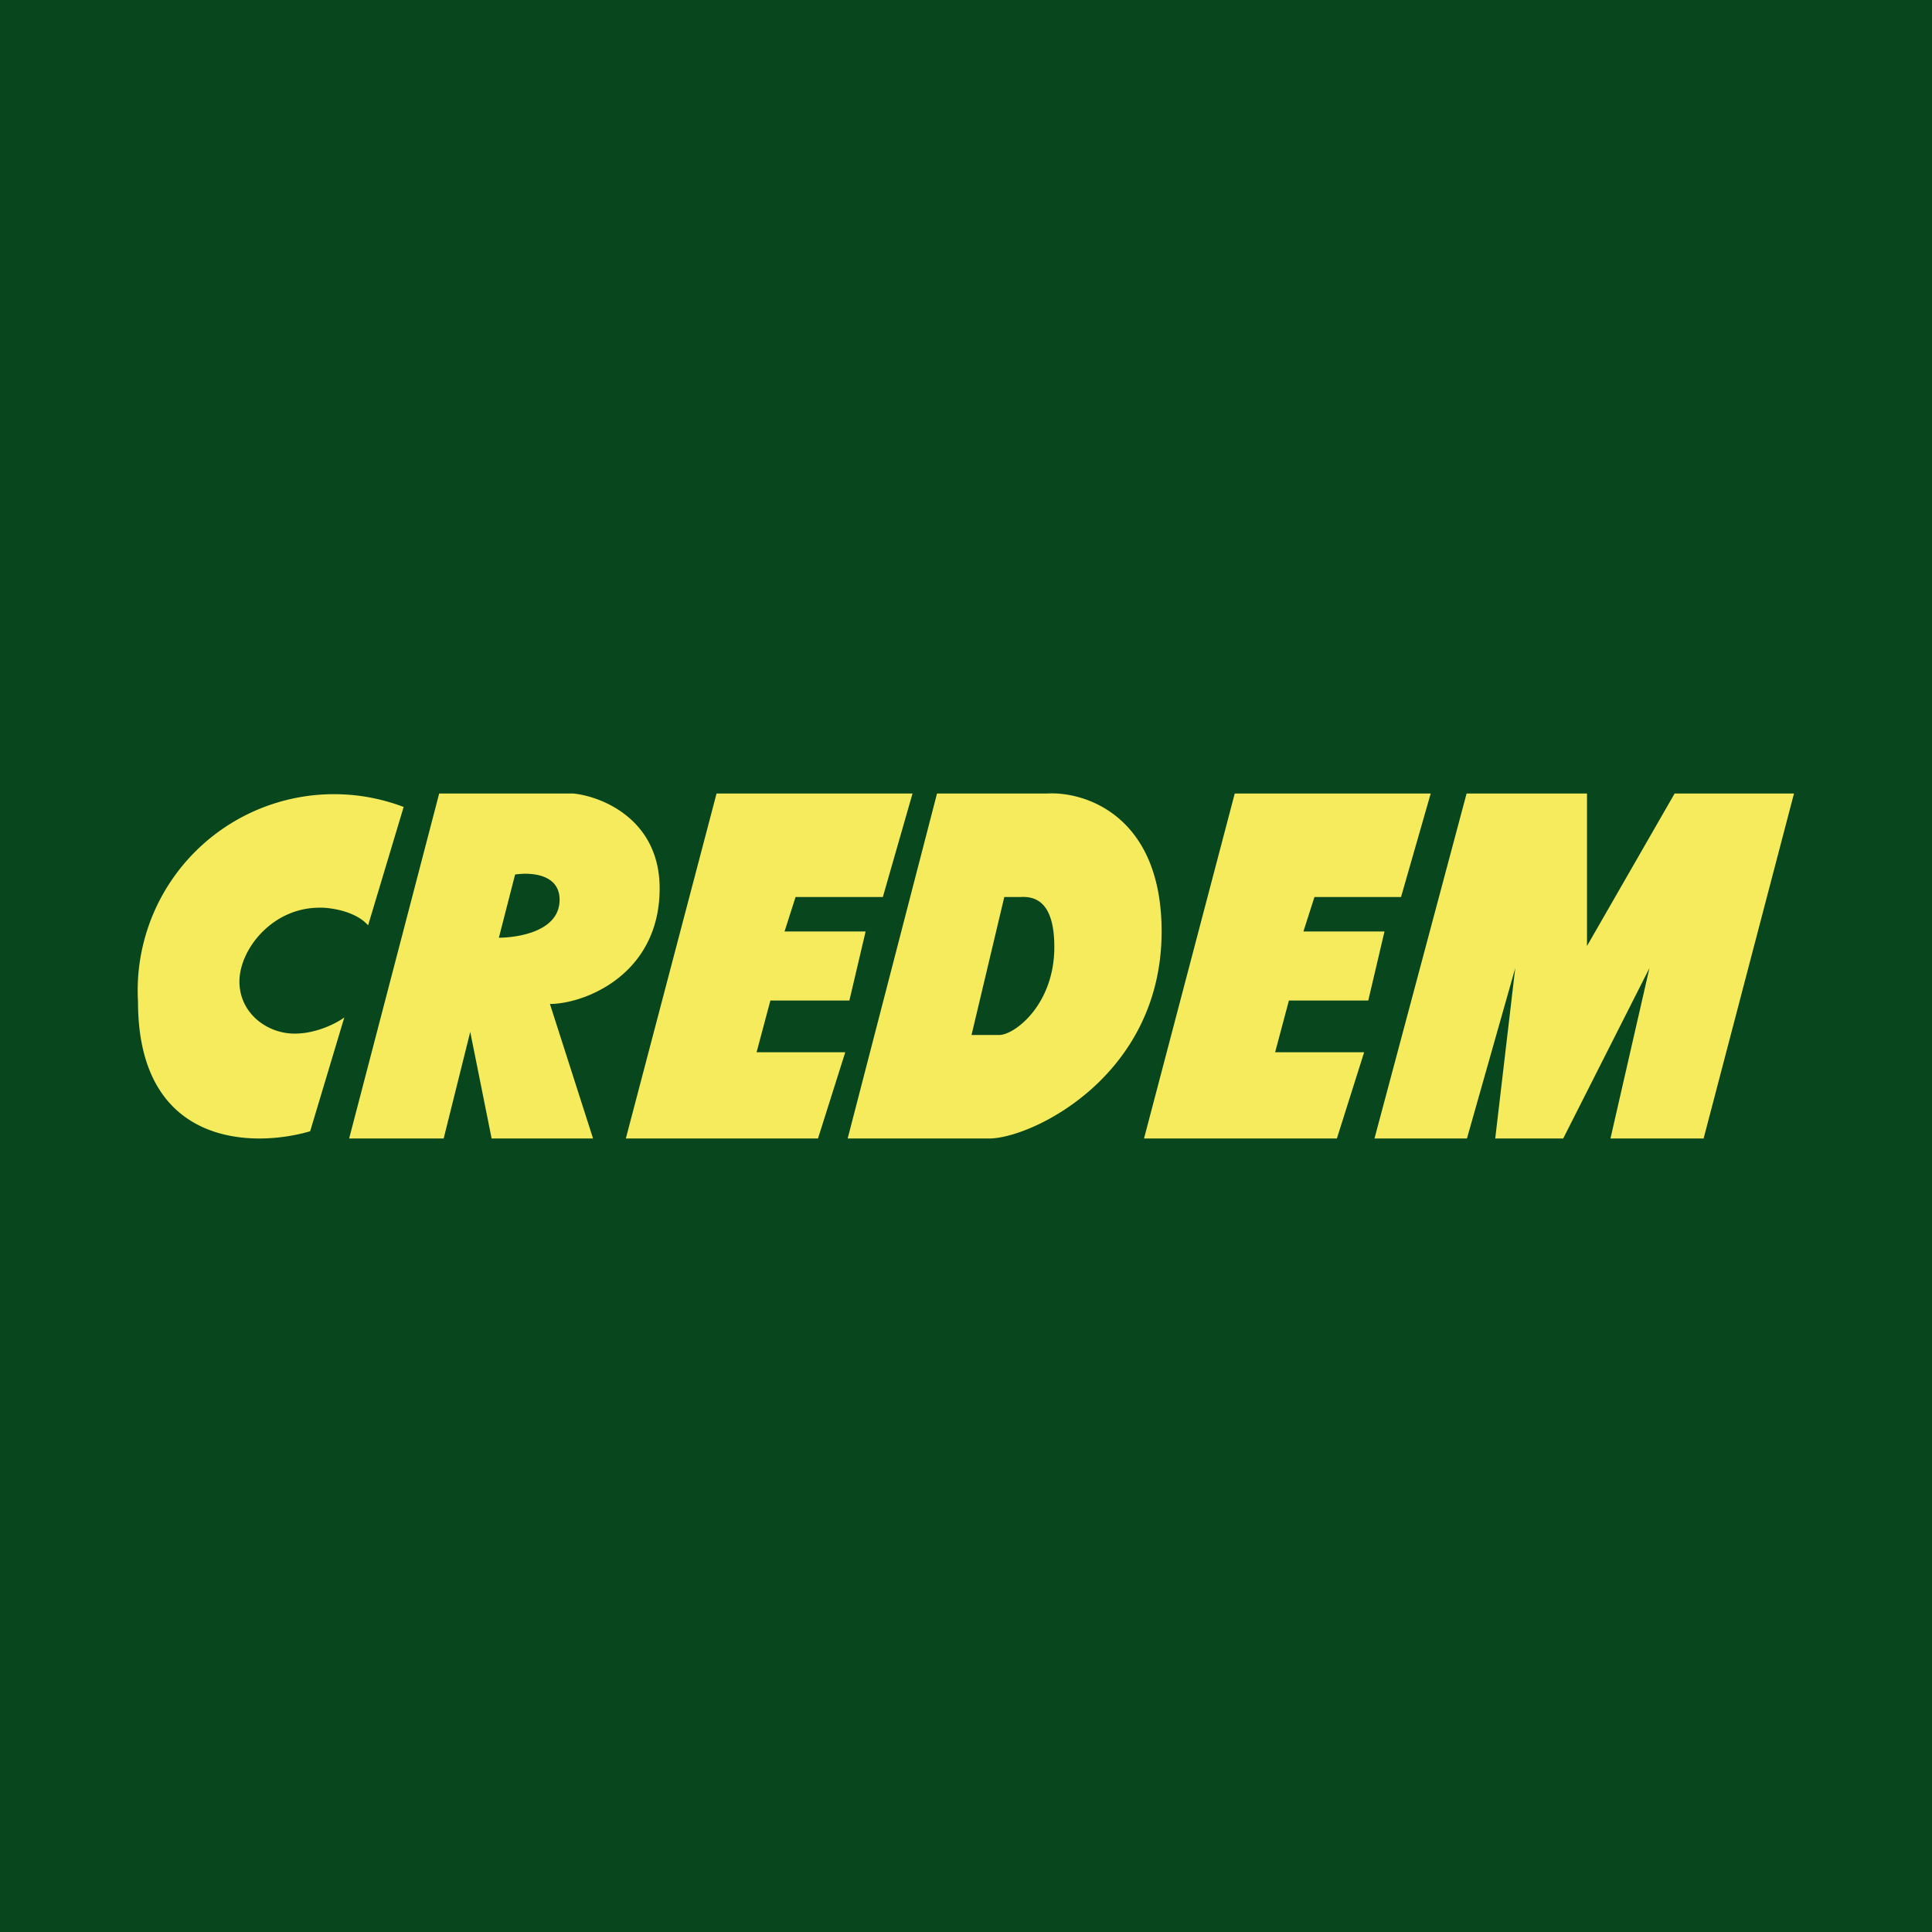
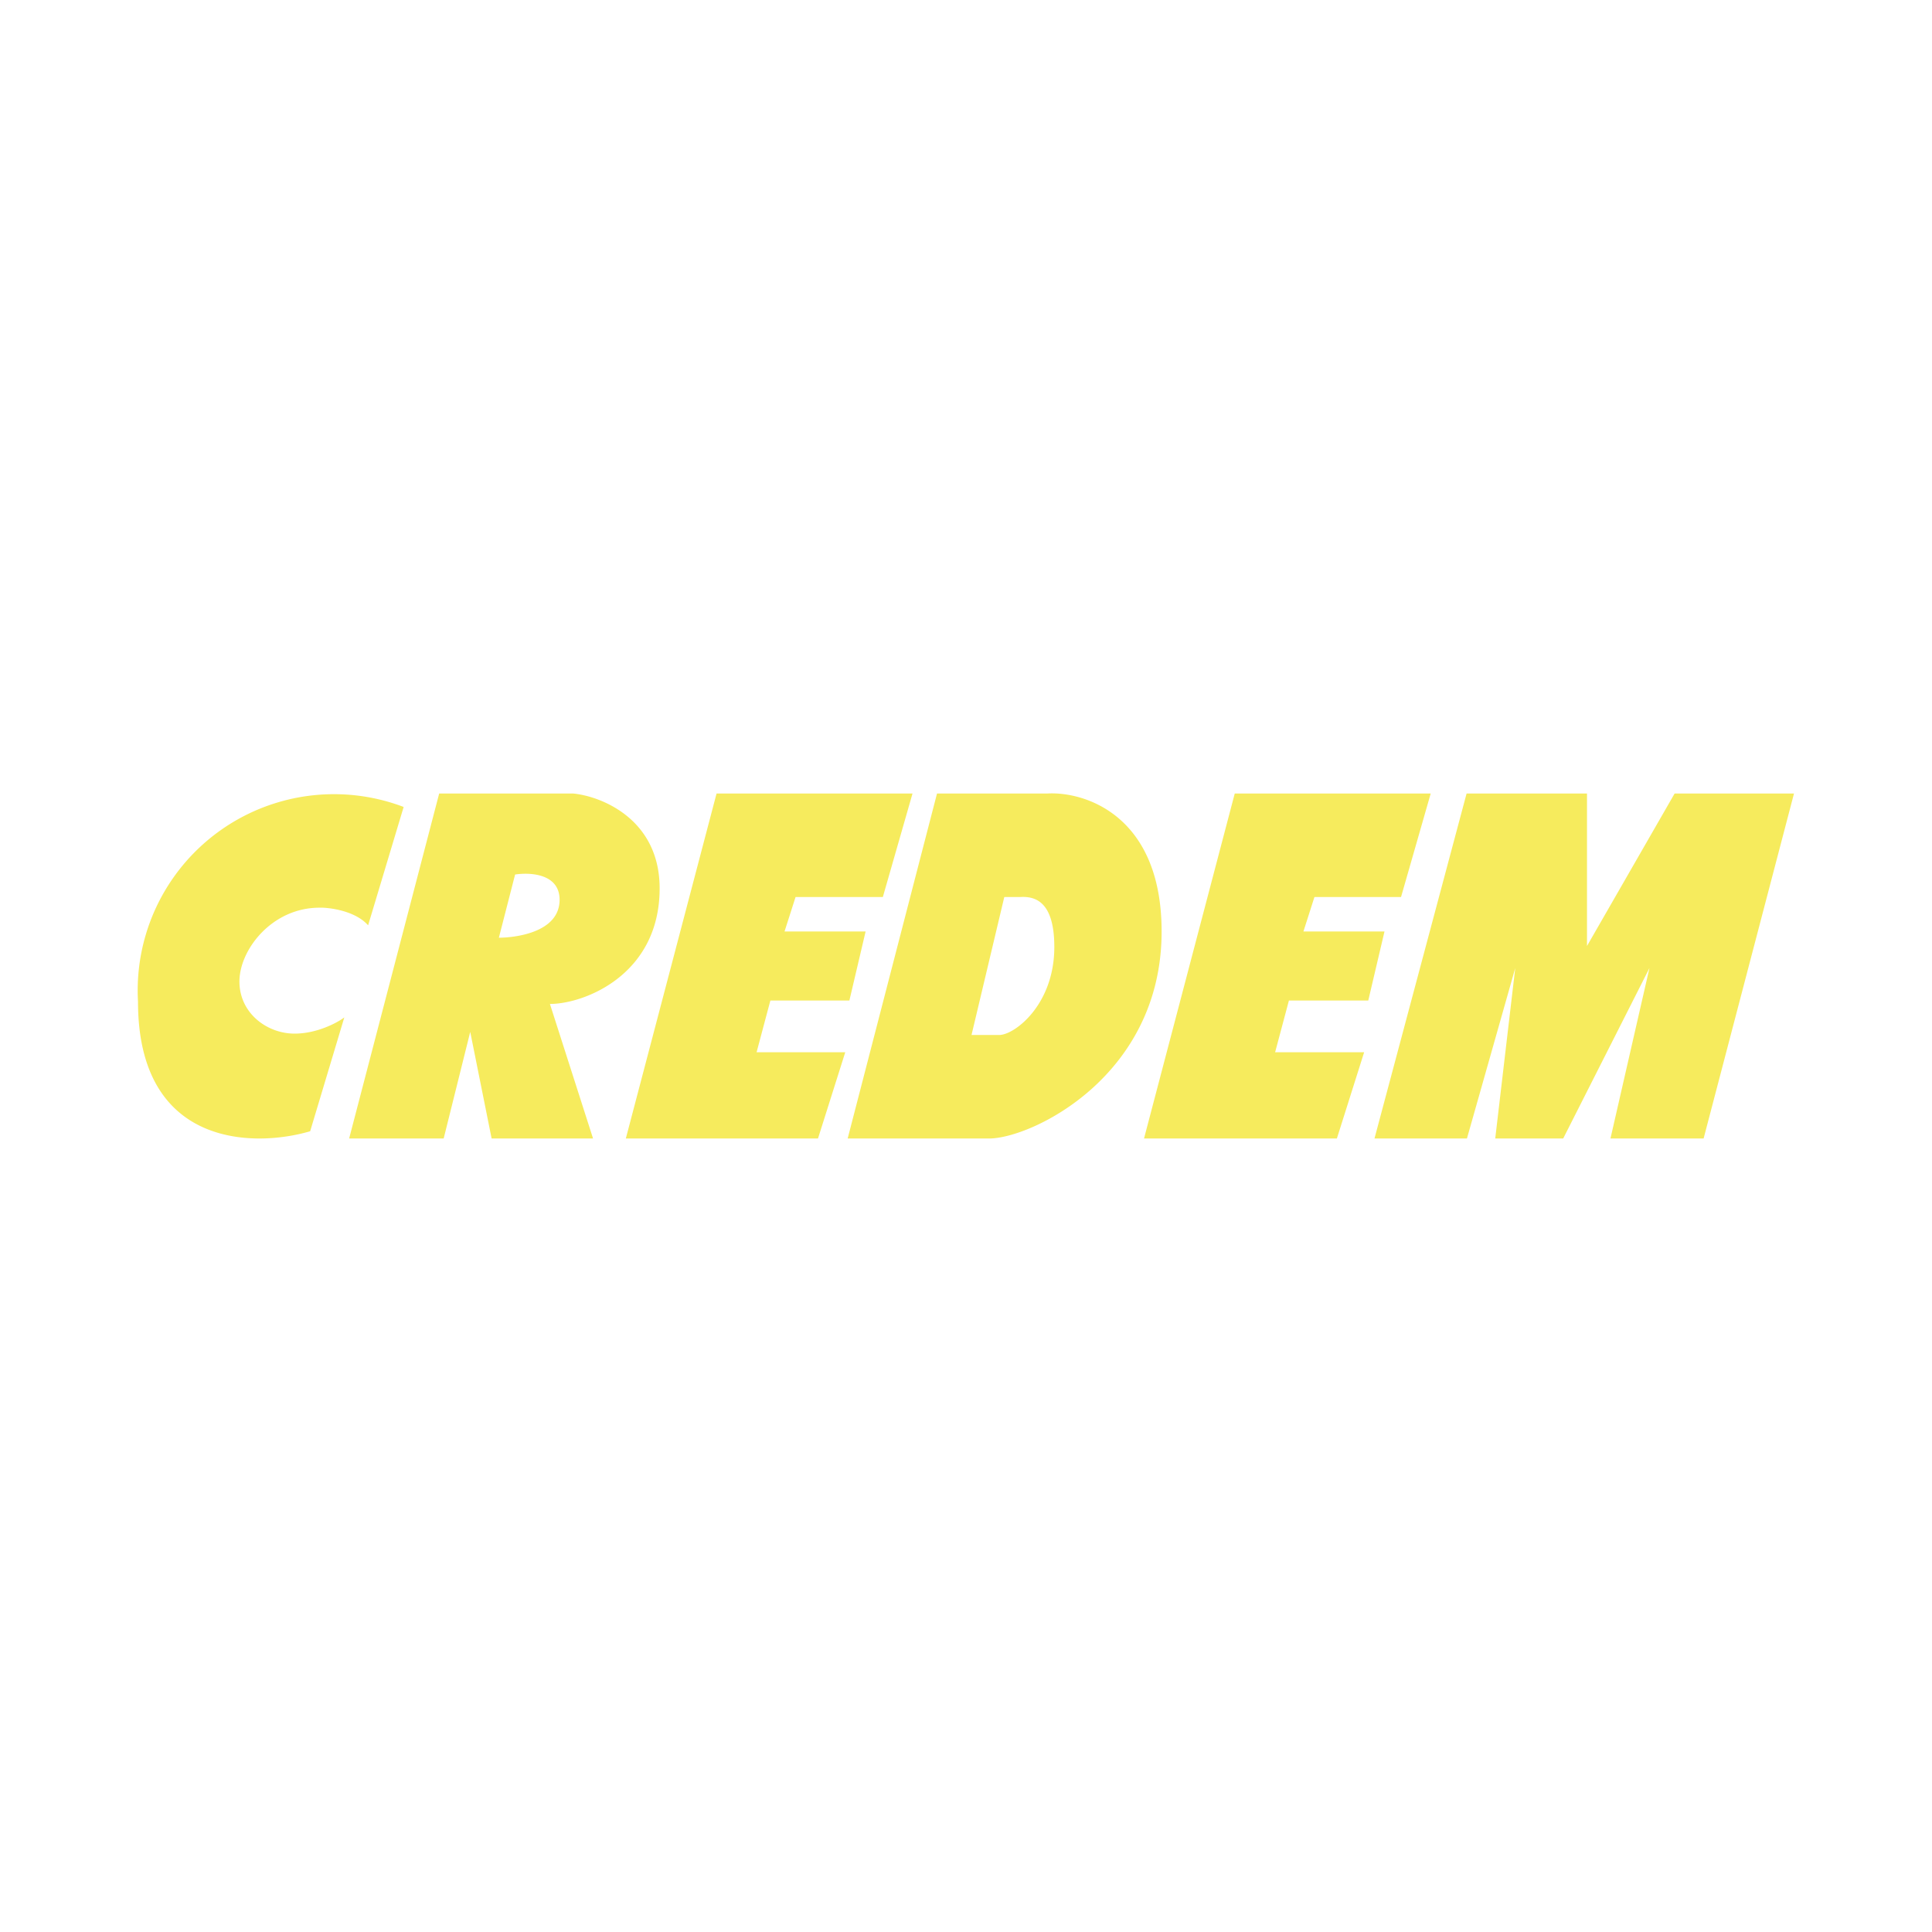
<svg xmlns="http://www.w3.org/2000/svg" width="56" height="56" viewBox="0 0 56 56">
-   <path fill="#08471E" d="M0 0h56v56H0z" />
  <path fill-rule="evenodd" d="m10.67 26.82 1.03-3.43A5.69 5.69 0 0 0 4 29.03c0 4.2 3.32 4.25 4.99 3.76l.99-3.3c-.21.16-.8.47-1.44.47-.81 0-1.6-.6-1.6-1.51 0-.92.94-2.14 2.32-2.14.2-.01 1 .06 1.4.5ZM12.73 23l-2.61 10h2.74l.77-3.09.62 3.09h2.94l-1.25-3.9c.99 0 3.18-.84 3.18-3.35 0-2-1.68-2.67-2.51-2.75h-3.88Zm2.2 2.35-.47 1.83c.42 0 1.76-.13 1.76-1.1 0-.76-.86-.8-1.3-.73ZM20.77 23l-2.63 10h5.57l.79-2.5h-2.57l.4-1.5h2.29l.47-2h-2.35l.32-1h2.53l.86-3h-5.68Zm12.39 10 2.63-10h5.68l-.86 3H38.1l-.32 1h2.35l-.47 2h-2.3l-.4 1.5h2.58l-.79 2.5h-5.57Zm-8.59 0 2.59-10h3.2c1.1-.06 3.31.65 3.31 4 0 4.2-3.78 6-5 6h-4.1Zm3.59-3 .95-4h.47c.4-.02.98.1.98 1.45 0 1.67-1.15 2.55-1.6 2.55h-.8Zm11.68 3 2.67-10H46v4.42L48.54 23H52l-2.62 10h-2.7l1.13-4.94-2.5 4.94h-1.97l.58-4.94-1.4 4.94h-2.67Z" fill="#F6EB5D" />
</svg>